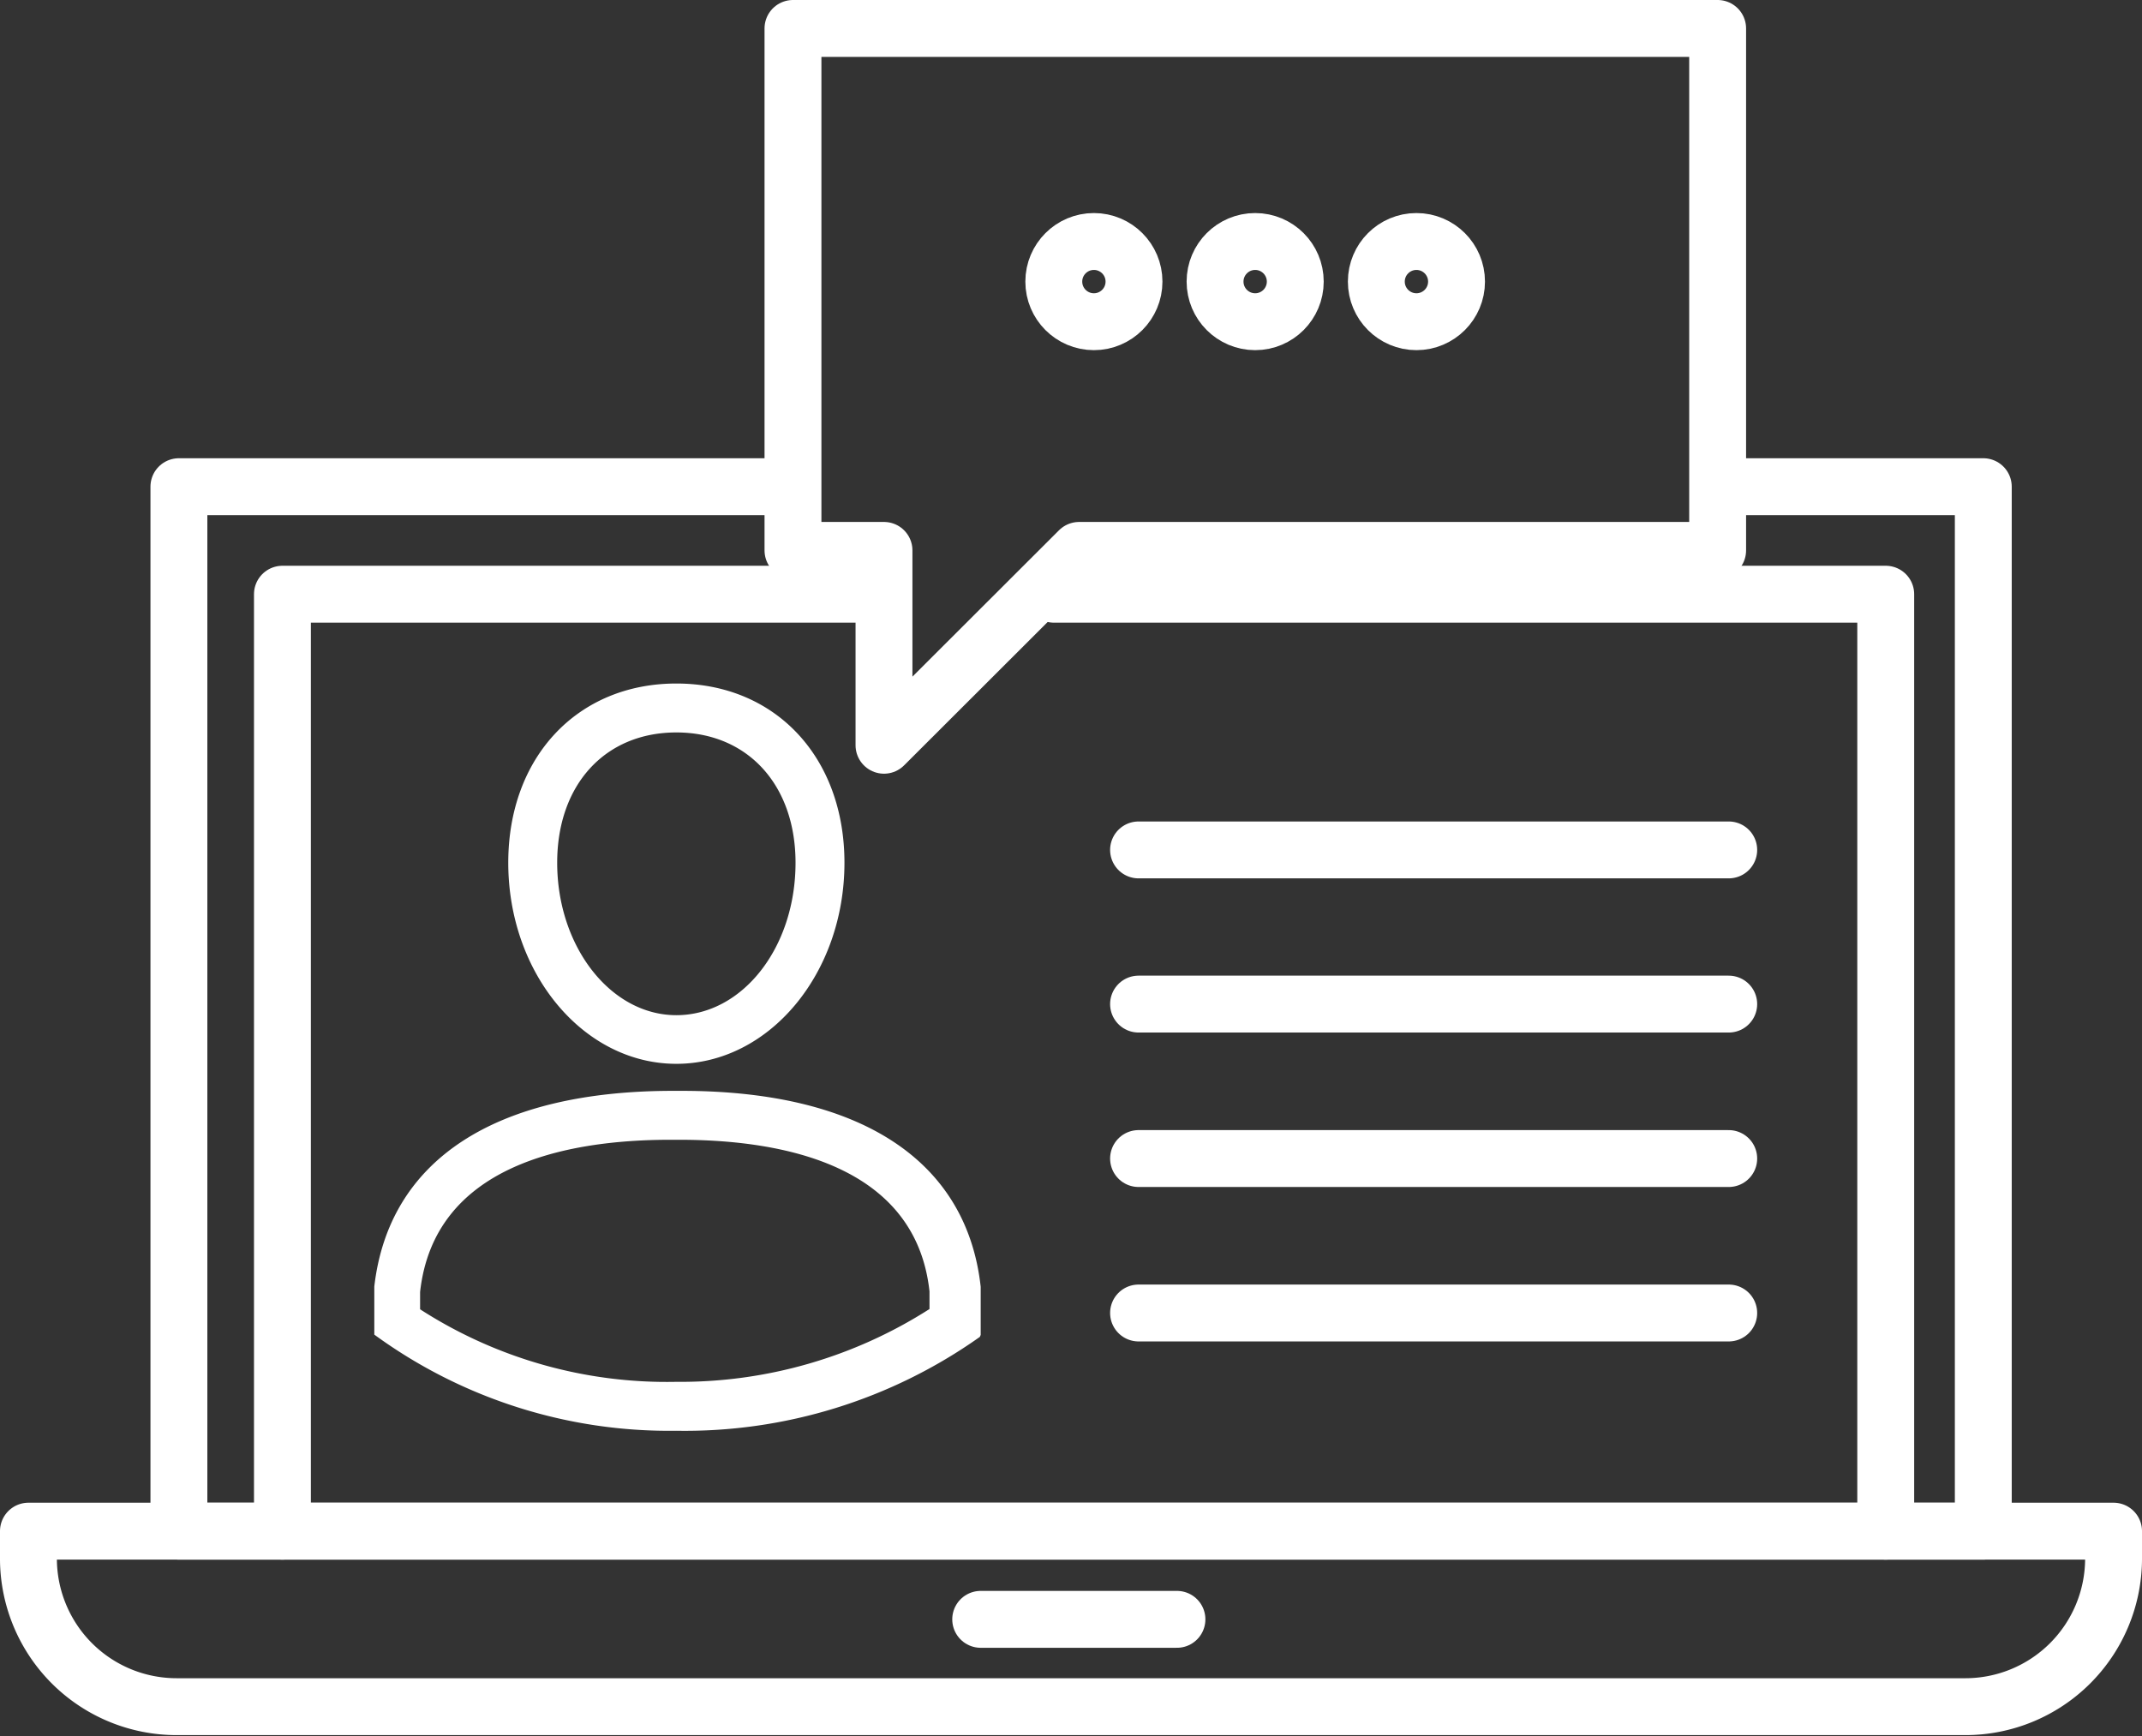
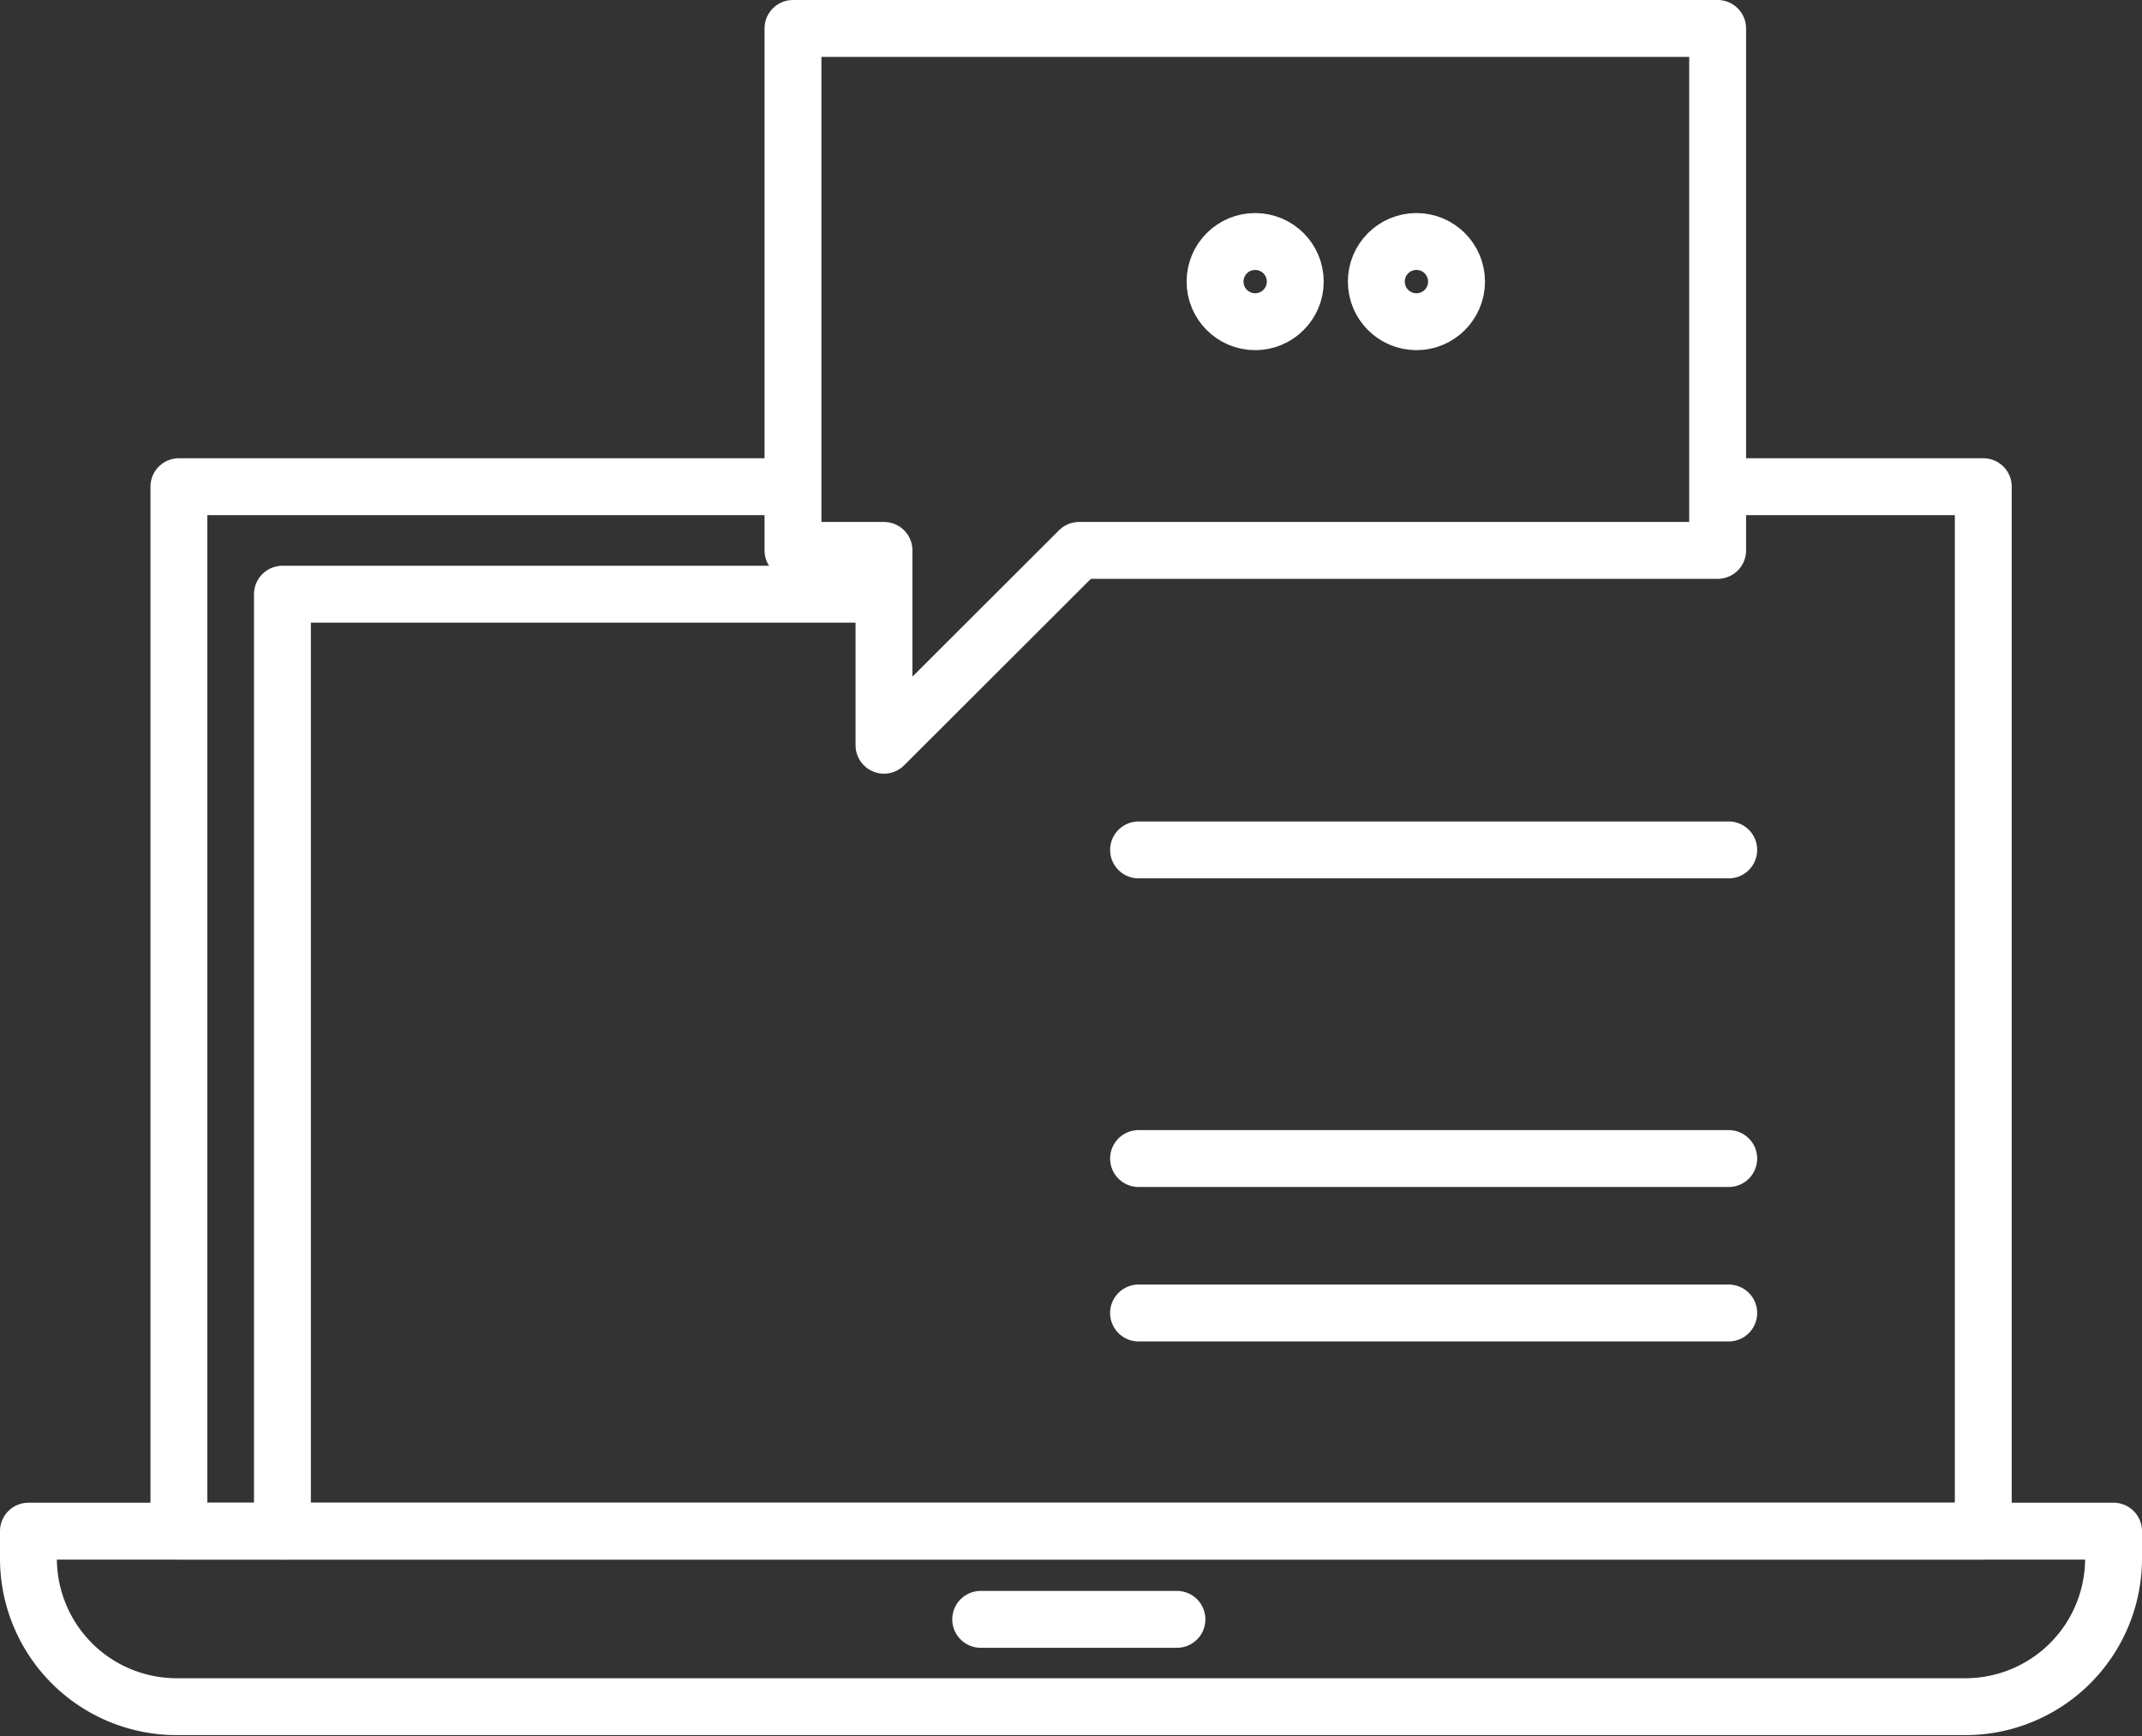
<svg xmlns="http://www.w3.org/2000/svg" viewBox="0 0 75.31 61.04">
  <rect x="0" y="0" width="75.31" height="61.04" fill="#333333" stroke="none" />
  <defs>
    <style>.cls-1,.cls-3{fill:none;stroke:#fff;stroke-linejoin:round;stroke-width:2px;}.cls-2{fill:#fff;}.cls-3{stroke-linecap:round;}</style>
  </defs>
  <title>Functional_consulting</title>
  <g id="Layer_2" data-name="Layer 2">
    <g id="Calque_1" data-name="Calque 1">
      <polyline class="cls-1" points="60.14 17.11 69.73 17.11 69.73 53.83 6.29 53.83 6.29 17.11 28.12 17.11" />
-       <path class="cls-2" d="M23.78,37.4c3.26,0,5.91-3.17,5.91-7.07,0-3.71-2.43-6.3-5.91-6.3s-5.91,2.59-5.91,6.3C17.87,34.23,20.52,37.4,23.78,37.4Zm0-11.65c2.5,0,4.19,1.84,4.19,4.58,0,3-1.88,5.36-4.19,5.36s-4.19-2.41-4.19-5.36C19.59,27.59,21.27,25.75,23.78,25.75Zm10.7,21.18h0v-.34c0-1,0-1.24,0-1.35-.49-4.44-4.22-6.89-10.52-6.89h-.29c-6.3,0-10,2.45-10.51,6.88,0,.11,0,.3,0,1.18v.51h0A17.57,17.57,0,0,0,23.77,50.3h0A17.94,17.94,0,0,0,34.45,47h0v0ZM23.77,48.58h0a16,16,0,0,1-9-2.55c0-.28,0-.55,0-.61.49-4.42,5.06-5.35,8.81-5.35h.29c3.75,0,8.33.93,8.81,5.33,0,.07,0,.33,0,.62A16.26,16.26,0,0,1,23.77,48.58Z" />
      <path class="cls-1" d="M1,53.83H74.31a0,0,0,0,1,0,0v1A5.21,5.21,0,0,1,69.11,60H6.21A5.21,5.21,0,0,1,1,54.83v-1A0,0,0,0,1,1,53.83Z" />
      <line class="cls-3" x1="34.48" y1="56.93" x2="41.38" y2="56.93" />
      <line class="cls-3" x1="40.03" y1="46.16" x2="60.78" y2="46.16" />
      <line class="cls-3" x1="40.03" y1="40.73" x2="60.78" y2="40.73" />
-       <line class="cls-3" x1="40.03" y1="35.3" x2="60.78" y2="35.3" />
      <line class="cls-3" x1="40.03" y1="29.88" x2="60.78" y2="29.88" />
      <polygon class="cls-3" points="27.88 1 27.88 19.35 31.08 19.35 31.08 26.2 37.94 19.35 60.39 19.35 60.39 1 27.88 1" />
-       <circle class="cls-3" cx="38.46" cy="9.9" r="1.41" />
      <circle class="cls-3" cx="44.13" cy="9.9" r="1.41" />
      <circle class="cls-3" cx="49.8" cy="9.9" r="1.41" />
      <polyline class="cls-3" points="9.93 53.83 9.93 20.89 30.8 20.89" />
-       <polyline class="cls-3" points="66.3 53.83 66.3 20.89 37.05 20.89" />
    </g>
  </g>
</svg>